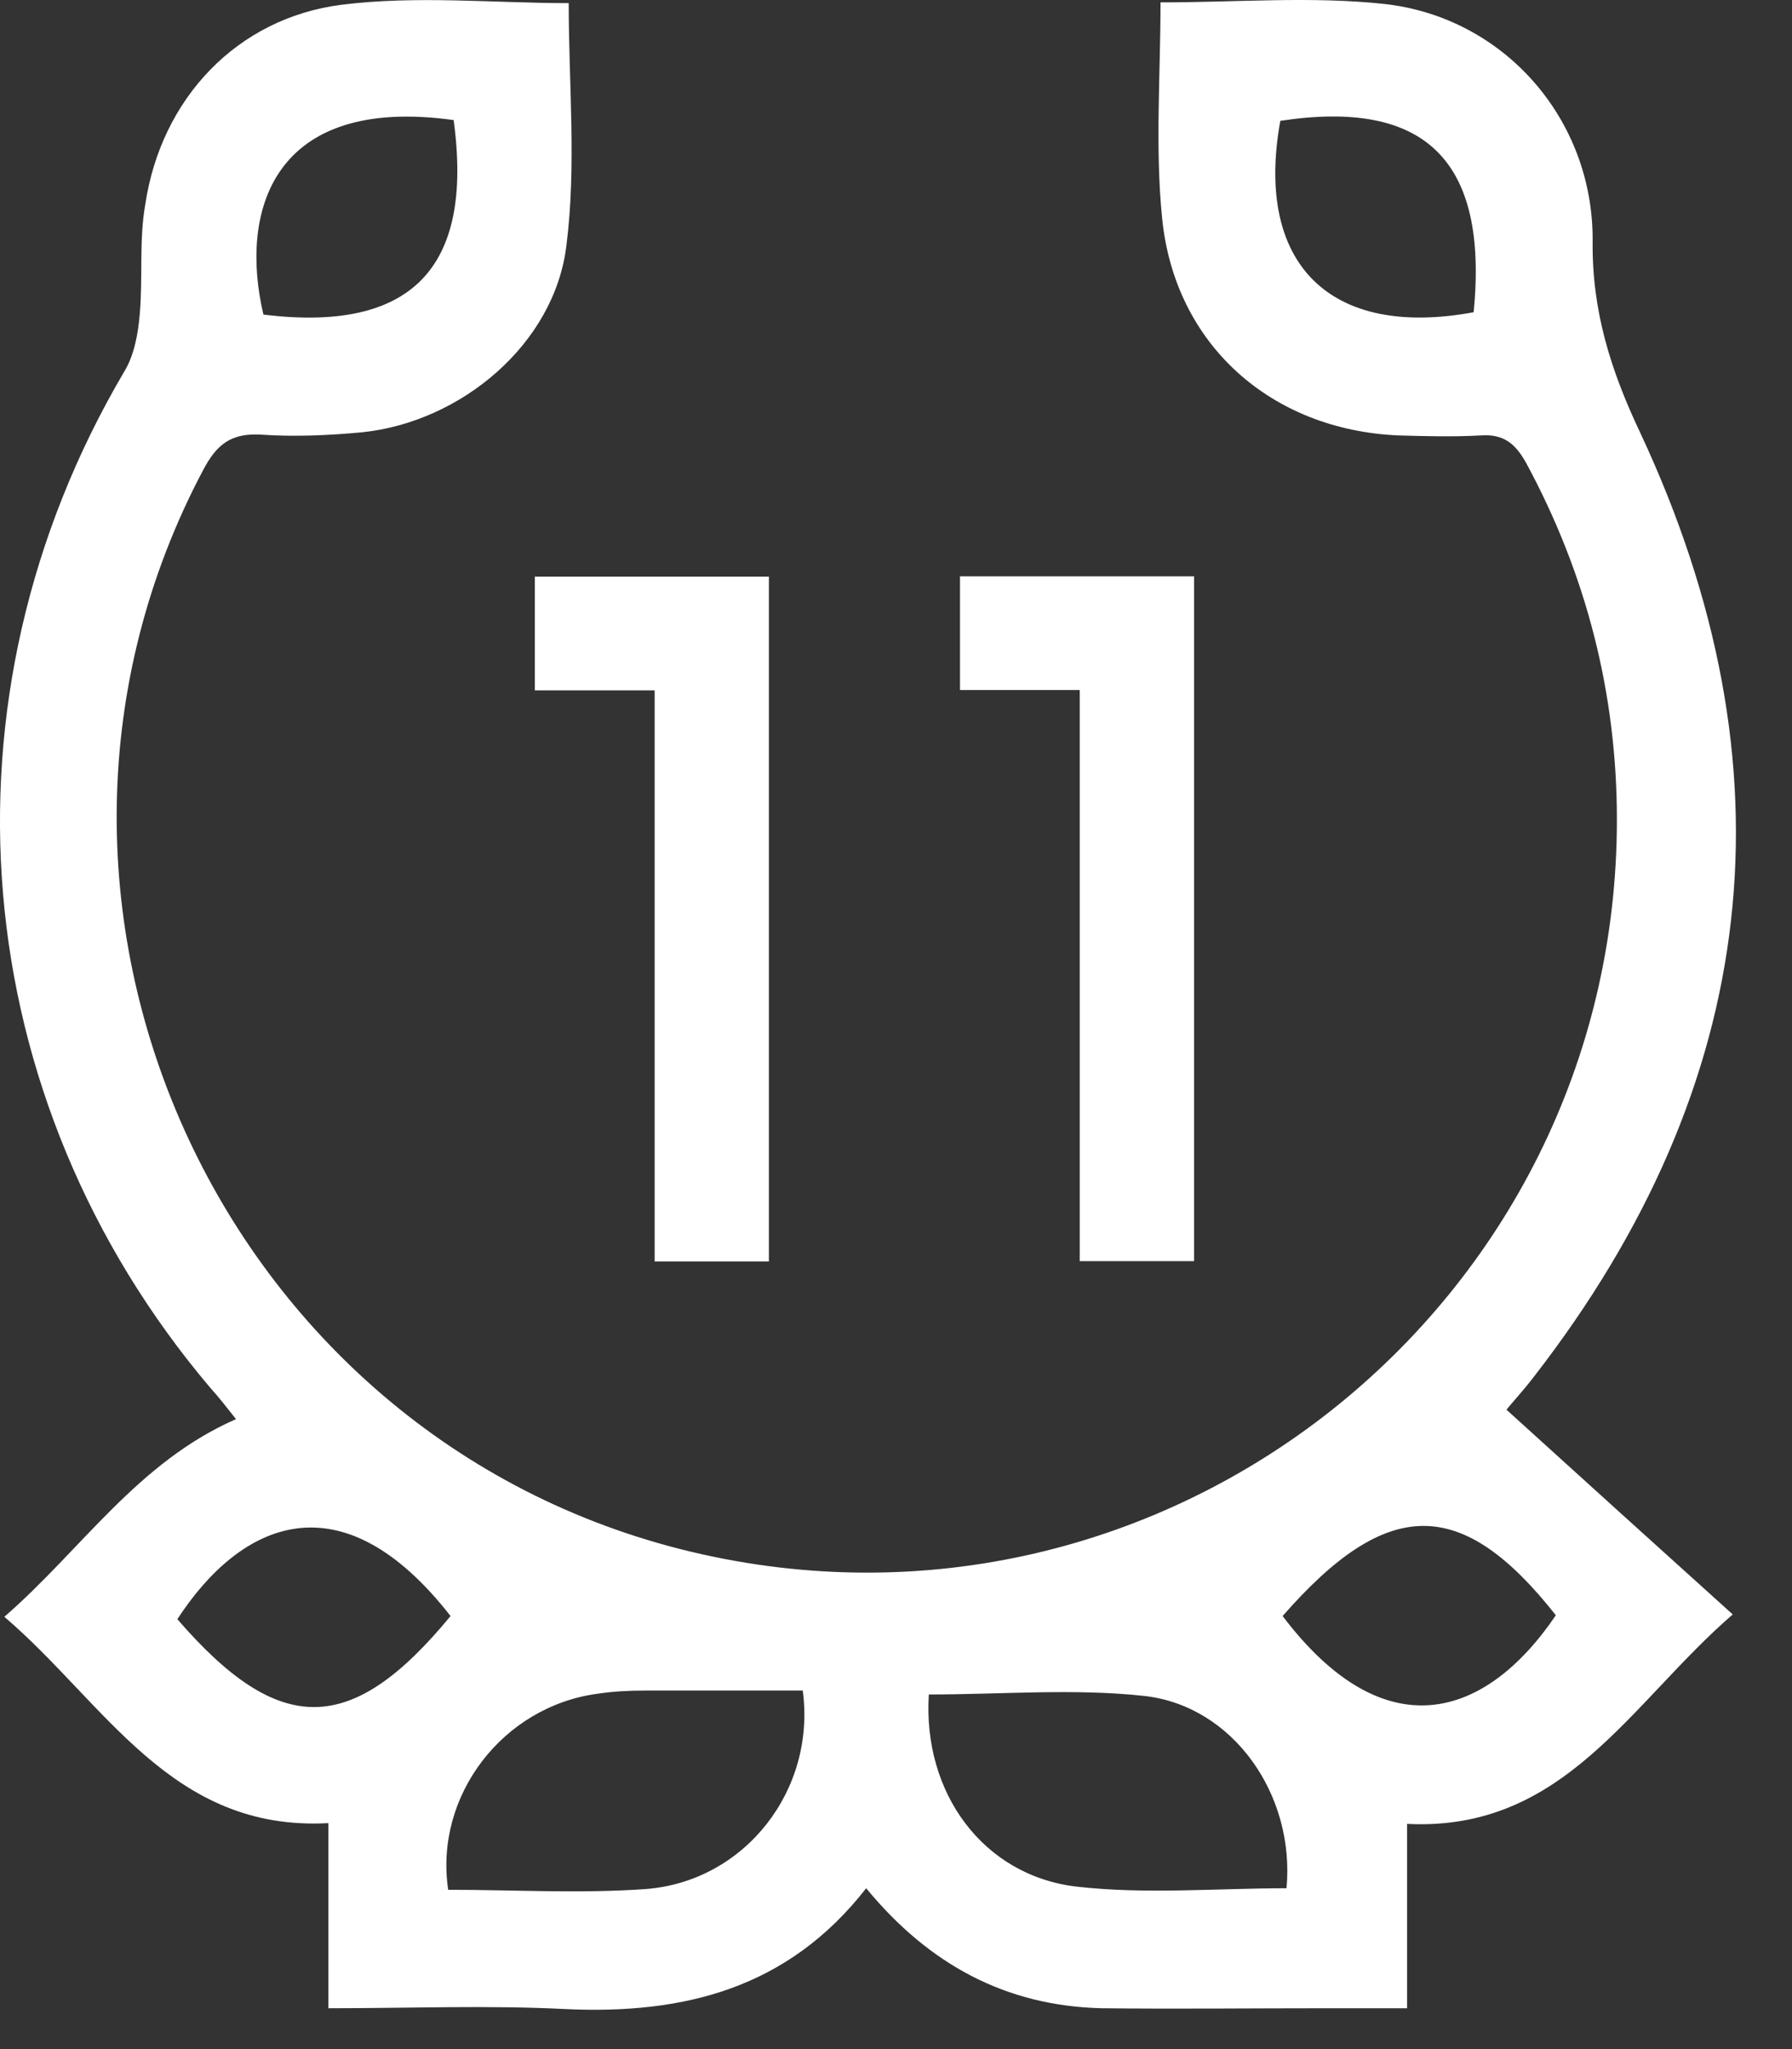
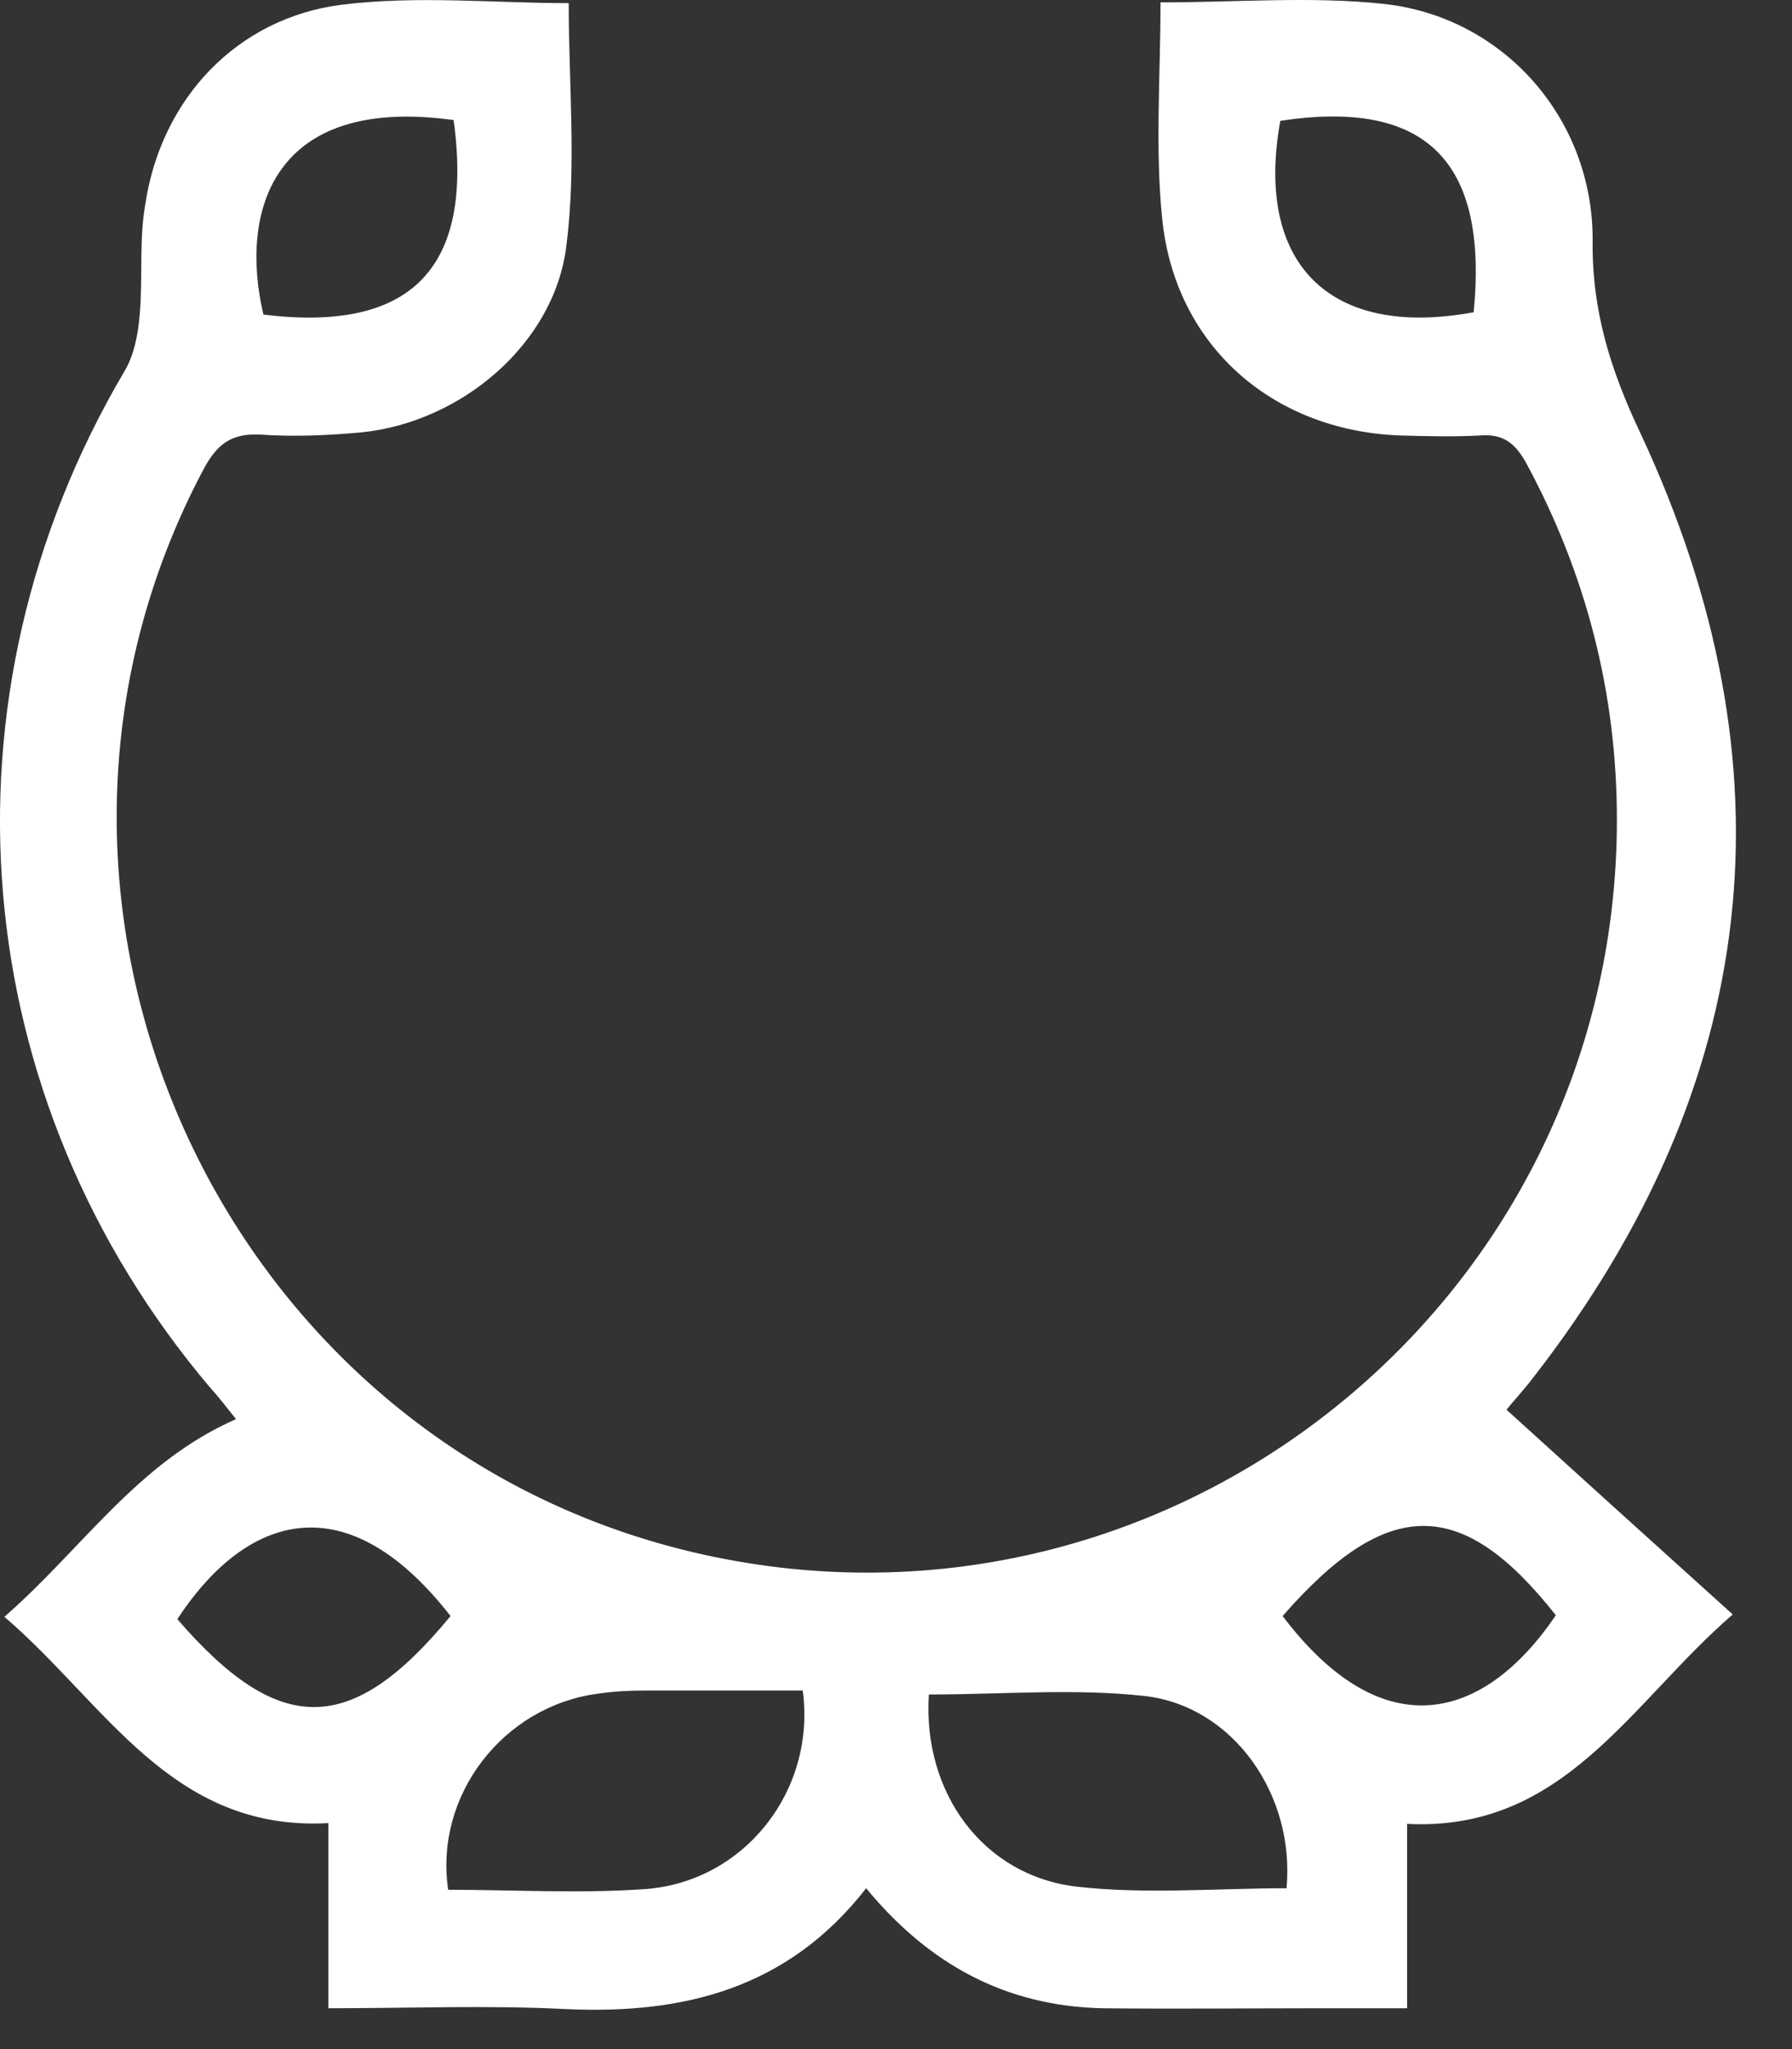
<svg xmlns="http://www.w3.org/2000/svg" width="28" height="32" viewBox="0 0 28 32" fill="none">
  <rect x="0" y="0" width="28" height="32" fill="#333333" stroke="none" />
  <path d="M13.534 29.488C12.311 31.056 10.684 31.46 8.838 31.375C7.627 31.313 6.404 31.362 5.131 31.362C5.131 30.395 5.131 29.463 5.131 28.471C2.673 28.606 1.646 26.597 0.068 25.249C1.279 24.196 2.147 22.836 3.688 22.162C3.541 21.978 3.419 21.819 3.285 21.672C-0.544 17.151 -1.07 10.916 1.939 5.807C2.098 5.55 2.159 5.207 2.184 4.901C2.233 4.337 2.172 3.749 2.269 3.198C2.514 1.544 3.7 0.282 5.339 0.074C6.514 -0.073 7.724 0.049 8.886 0.049C8.886 1.323 9.009 2.585 8.85 3.835C8.666 5.366 7.211 6.591 5.657 6.751C5.131 6.8 4.593 6.824 4.067 6.787C3.603 6.763 3.382 6.947 3.175 7.339C-0.385 14.052 3.407 22.468 10.794 24.232C18.182 25.997 25.264 20.398 25.264 12.802C25.264 10.83 24.787 8.968 23.845 7.228C23.674 6.922 23.49 6.775 23.136 6.8C22.708 6.824 22.279 6.812 21.851 6.8C19.858 6.714 18.353 5.378 18.158 3.406C18.047 2.304 18.133 1.176 18.133 0.037C19.332 0.037 20.494 -0.061 21.631 0.062C23.503 0.27 24.897 1.862 24.885 3.761C24.872 4.852 25.166 5.783 25.631 6.763C28.077 11.994 27.514 16.931 23.967 21.5C23.808 21.709 23.625 21.905 23.539 22.015C24.701 23.069 25.851 24.11 27.074 25.212C25.472 26.597 24.444 28.606 21.986 28.483C21.986 29.463 21.986 30.37 21.986 31.362C21.533 31.362 21.117 31.362 20.702 31.362C19.54 31.362 18.378 31.375 17.216 31.362C15.711 31.326 14.513 30.676 13.534 29.488ZM12.543 26.401C11.7 26.401 10.88 26.401 10.073 26.401C9.828 26.401 9.584 26.413 9.339 26.45C7.859 26.646 6.783 28.042 7.003 29.512C8.03 29.512 9.07 29.574 10.097 29.5C11.638 29.378 12.752 27.957 12.543 26.401ZM14.513 26.462C14.415 27.993 15.357 29.292 16.824 29.463C17.901 29.586 19.014 29.488 20.102 29.488C20.237 28.03 19.271 26.646 17.889 26.486C16.788 26.364 15.662 26.462 14.513 26.462ZM7.088 1.875C4.251 1.483 3.737 3.308 4.116 4.913C6.416 5.195 7.406 4.202 7.088 1.875ZM23.026 4.876C23.258 2.5 22.267 1.544 20.005 1.887C19.601 4.117 20.775 5.293 23.026 4.876ZM7.04 25.237C5.327 23.044 3.762 23.767 2.771 25.286C4.361 27.124 5.486 27.124 7.04 25.237ZM20.041 25.237C21.619 27.32 23.197 26.866 24.31 25.225C22.842 23.363 21.68 23.363 20.041 25.237Z" fill="white" />
-   <path d="M10.229 10.781C9.532 10.781 8.969 10.781 8.357 10.781C8.357 10.181 8.357 9.617 8.357 9.005C9.544 9.005 10.755 9.005 12.014 9.005C12.014 12.558 12.014 16.11 12.014 19.7C11.427 19.7 10.877 19.7 10.229 19.7C10.229 16.747 10.229 13.807 10.229 10.781Z" fill="white" />
-   <path d="M16.871 10.776C16.174 10.776 15.612 10.776 15 10.776C15 10.176 15 9.613 15 9C16.186 9 17.397 9 18.657 9C18.657 12.553 18.657 16.105 18.657 19.695C18.07 19.695 17.52 19.695 16.871 19.695C16.871 16.742 16.871 13.802 16.871 10.776Z" fill="white" />
</svg>